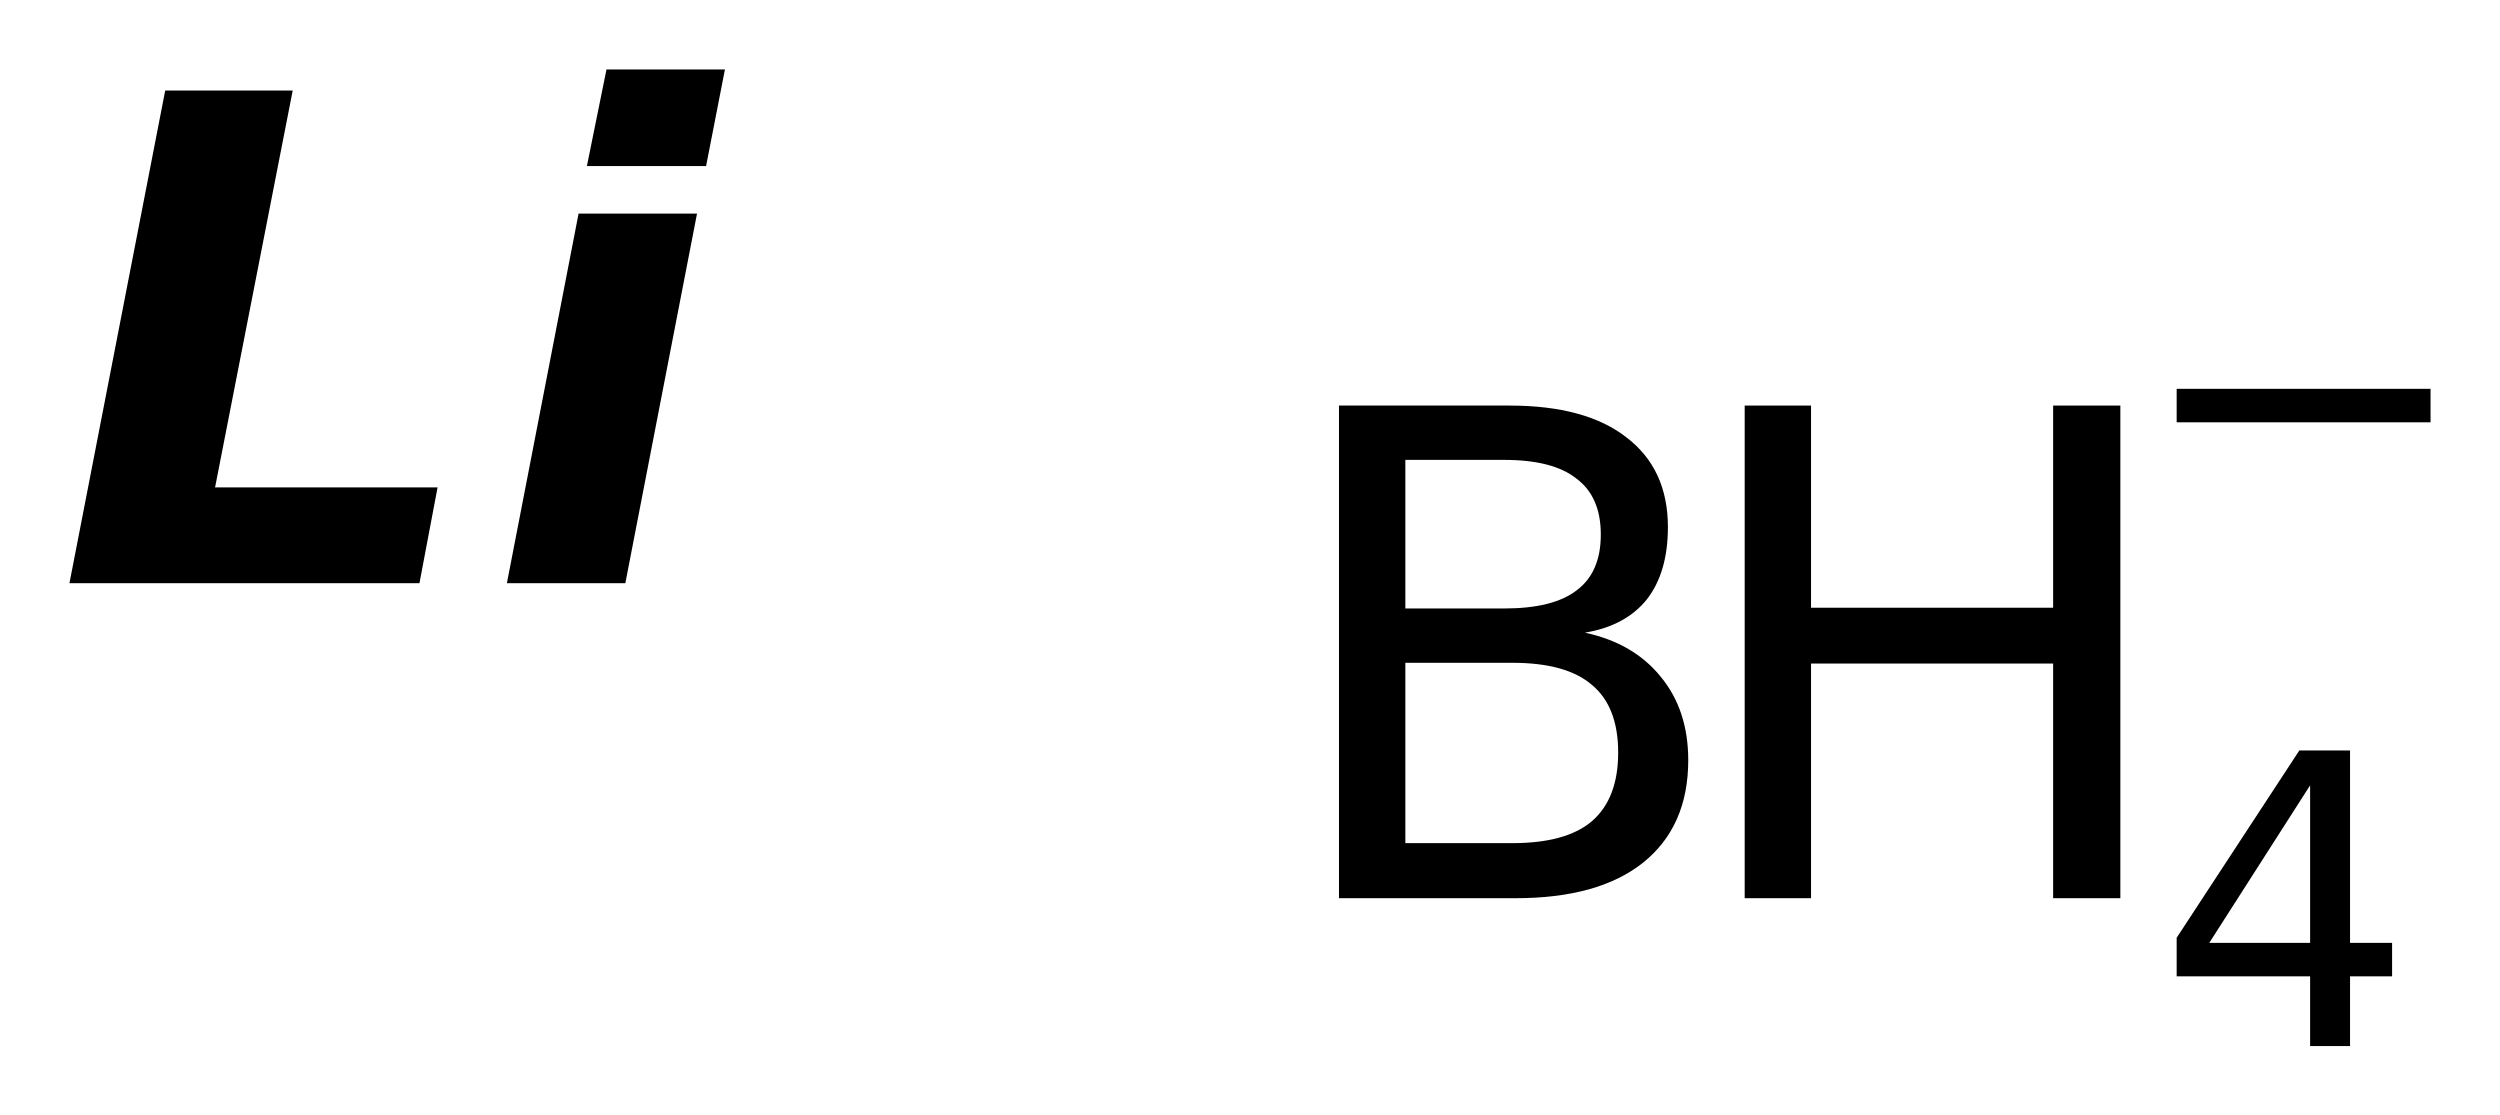
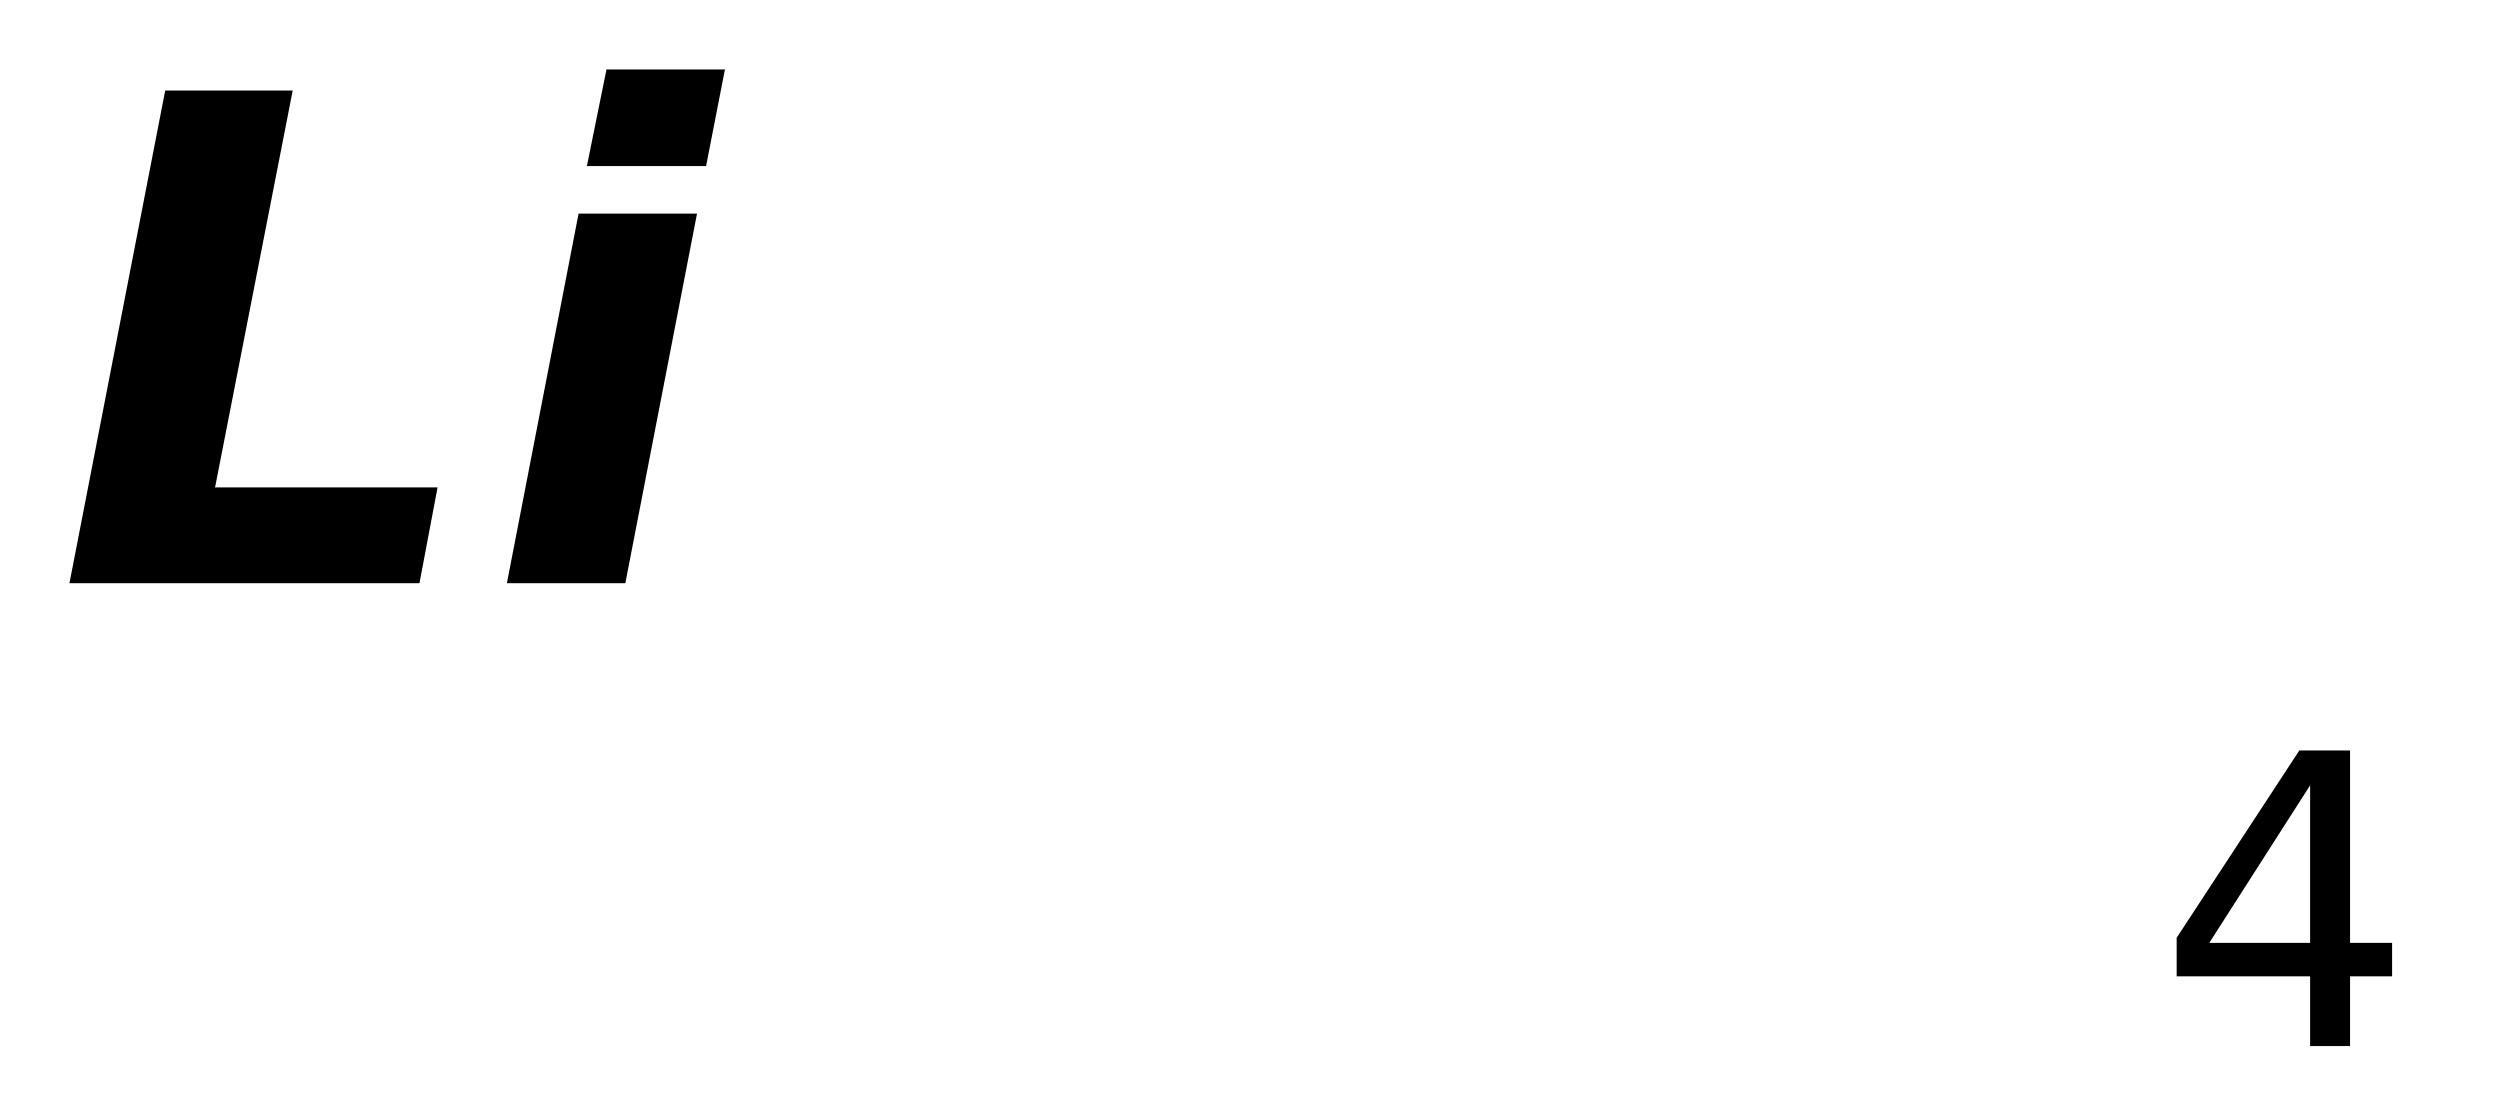
<svg xmlns="http://www.w3.org/2000/svg" version="1.2" width="20.157mm" height="8.994mm" viewBox="0 0 20.157 8.994">
  <desc>Generated by the Chemistry Development Kit (http://github.com/cdk)</desc>
  <g stroke-linecap="round" stroke-linejoin="round" fill="#000000">
-     <rect x=".0" y=".0" width="21.0" height="9.0" fill="#FFFFFF" stroke="none" />
    <g id="mol1" class="mol">
      <path id="mol1atm1" class="atom" d="M1.332 .73h1.028l-.626 3.2h1.794l-.146 .772h-2.822l.772 -3.972zM4.665 1.722h.955l-.578 2.98h-.955l.578 -2.98zM4.89 .56h.955l-.152 .779h-.961l.158 -.779z" stroke="none" />
      <g id="mol1atm2" class="atom">
-         <path d="M11.331 5.344v1.454h.864q.432 .0 .639 -.176q.213 -.183 .213 -.554q-.0 -.371 -.213 -.547q-.207 -.177 -.639 -.177h-.864zM11.331 3.708v1.198h.797q.395 .0 .584 -.146q.195 -.145 .195 -.45q-.0 -.304 -.195 -.45q-.189 -.152 -.584 -.152h-.797zM10.796 3.27h1.375q.614 .0 .942 .256q.335 .255 .335 .724q-.0 .365 -.17 .583q-.171 .213 -.499 .268q.395 .085 .614 .359q.219 .268 .219 .669q.0 .535 -.365 .827q-.359 .286 -1.028 .286h-1.423v-3.972z" stroke="none" />
-         <path d="M14.067 3.27h.535v1.63h1.952v-1.63h.542v3.972h-.542v-1.892h-1.952v1.892h-.535v-3.972z" stroke="none" />
        <path d="M18.626 6.332l-.813 1.27h.813v-1.27zM18.539 6.051h.409v1.551h.339v.27h-.339v.562h-.322v-.562h-1.076v-.311l.989 -1.51z" stroke="none" />
-         <path d="M17.55 3.135h2.047v.27h-2.047v-.27z" stroke="none" />
      </g>
    </g>
  </g>
</svg>